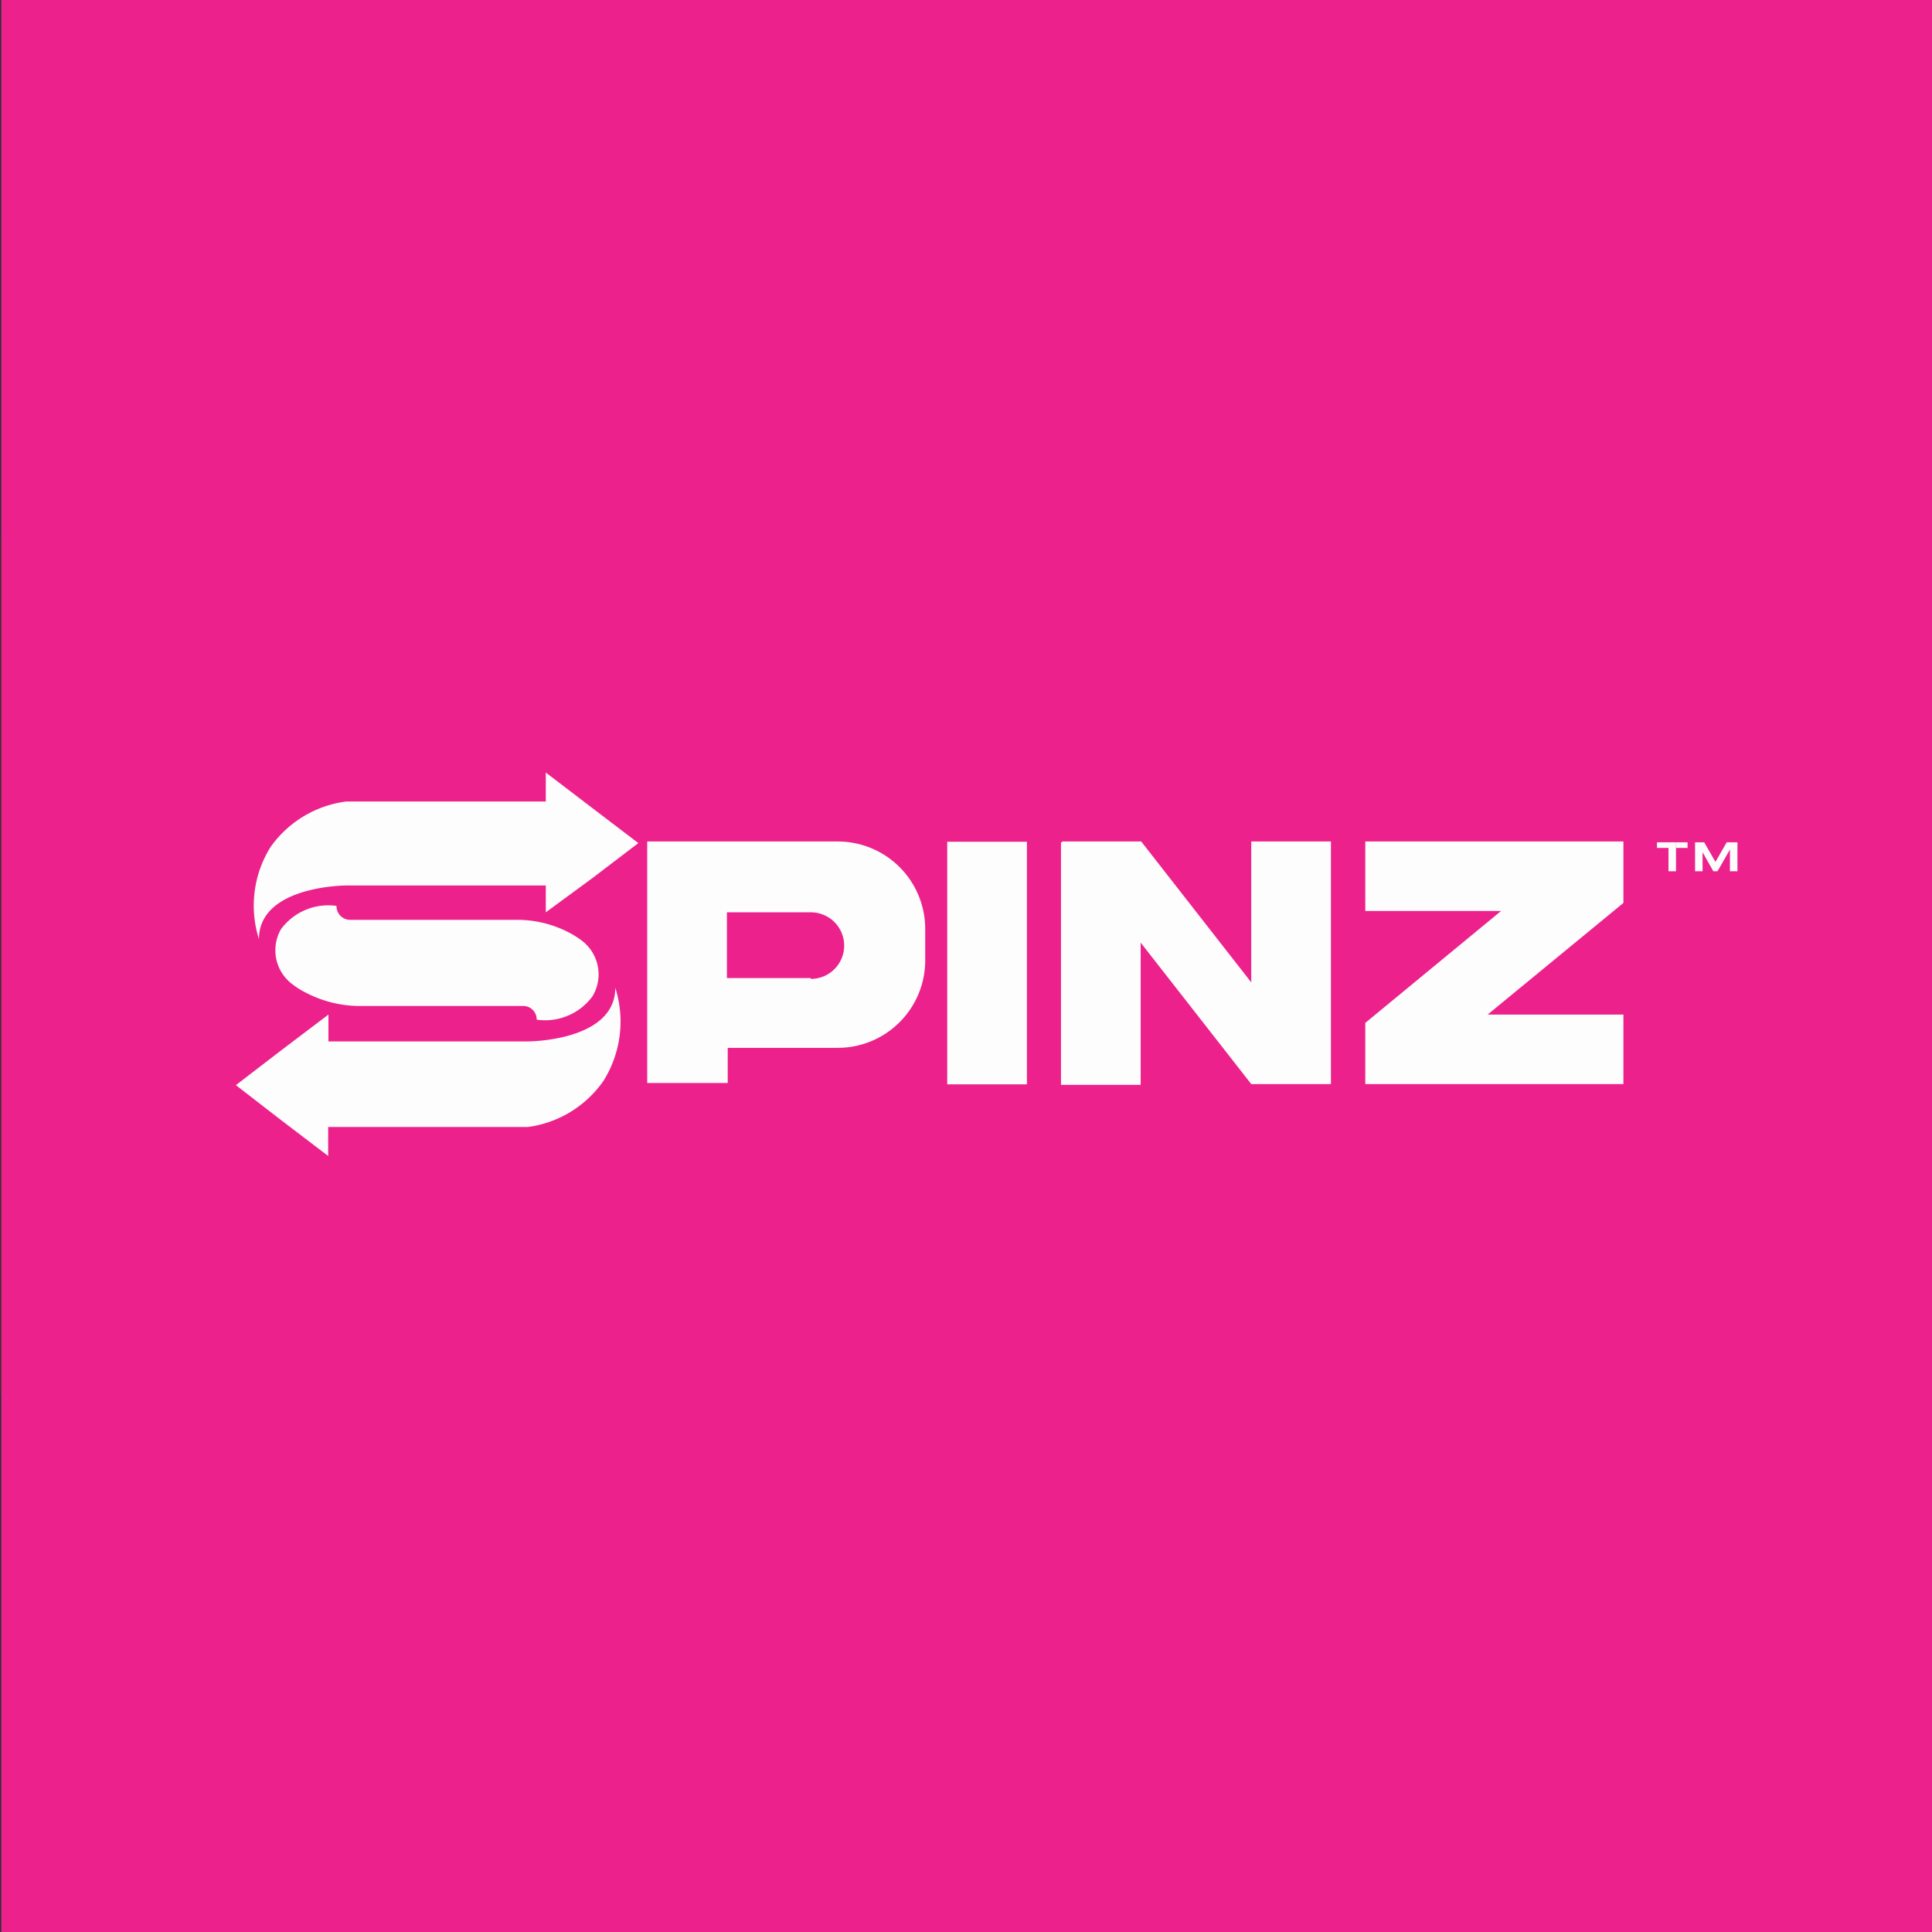
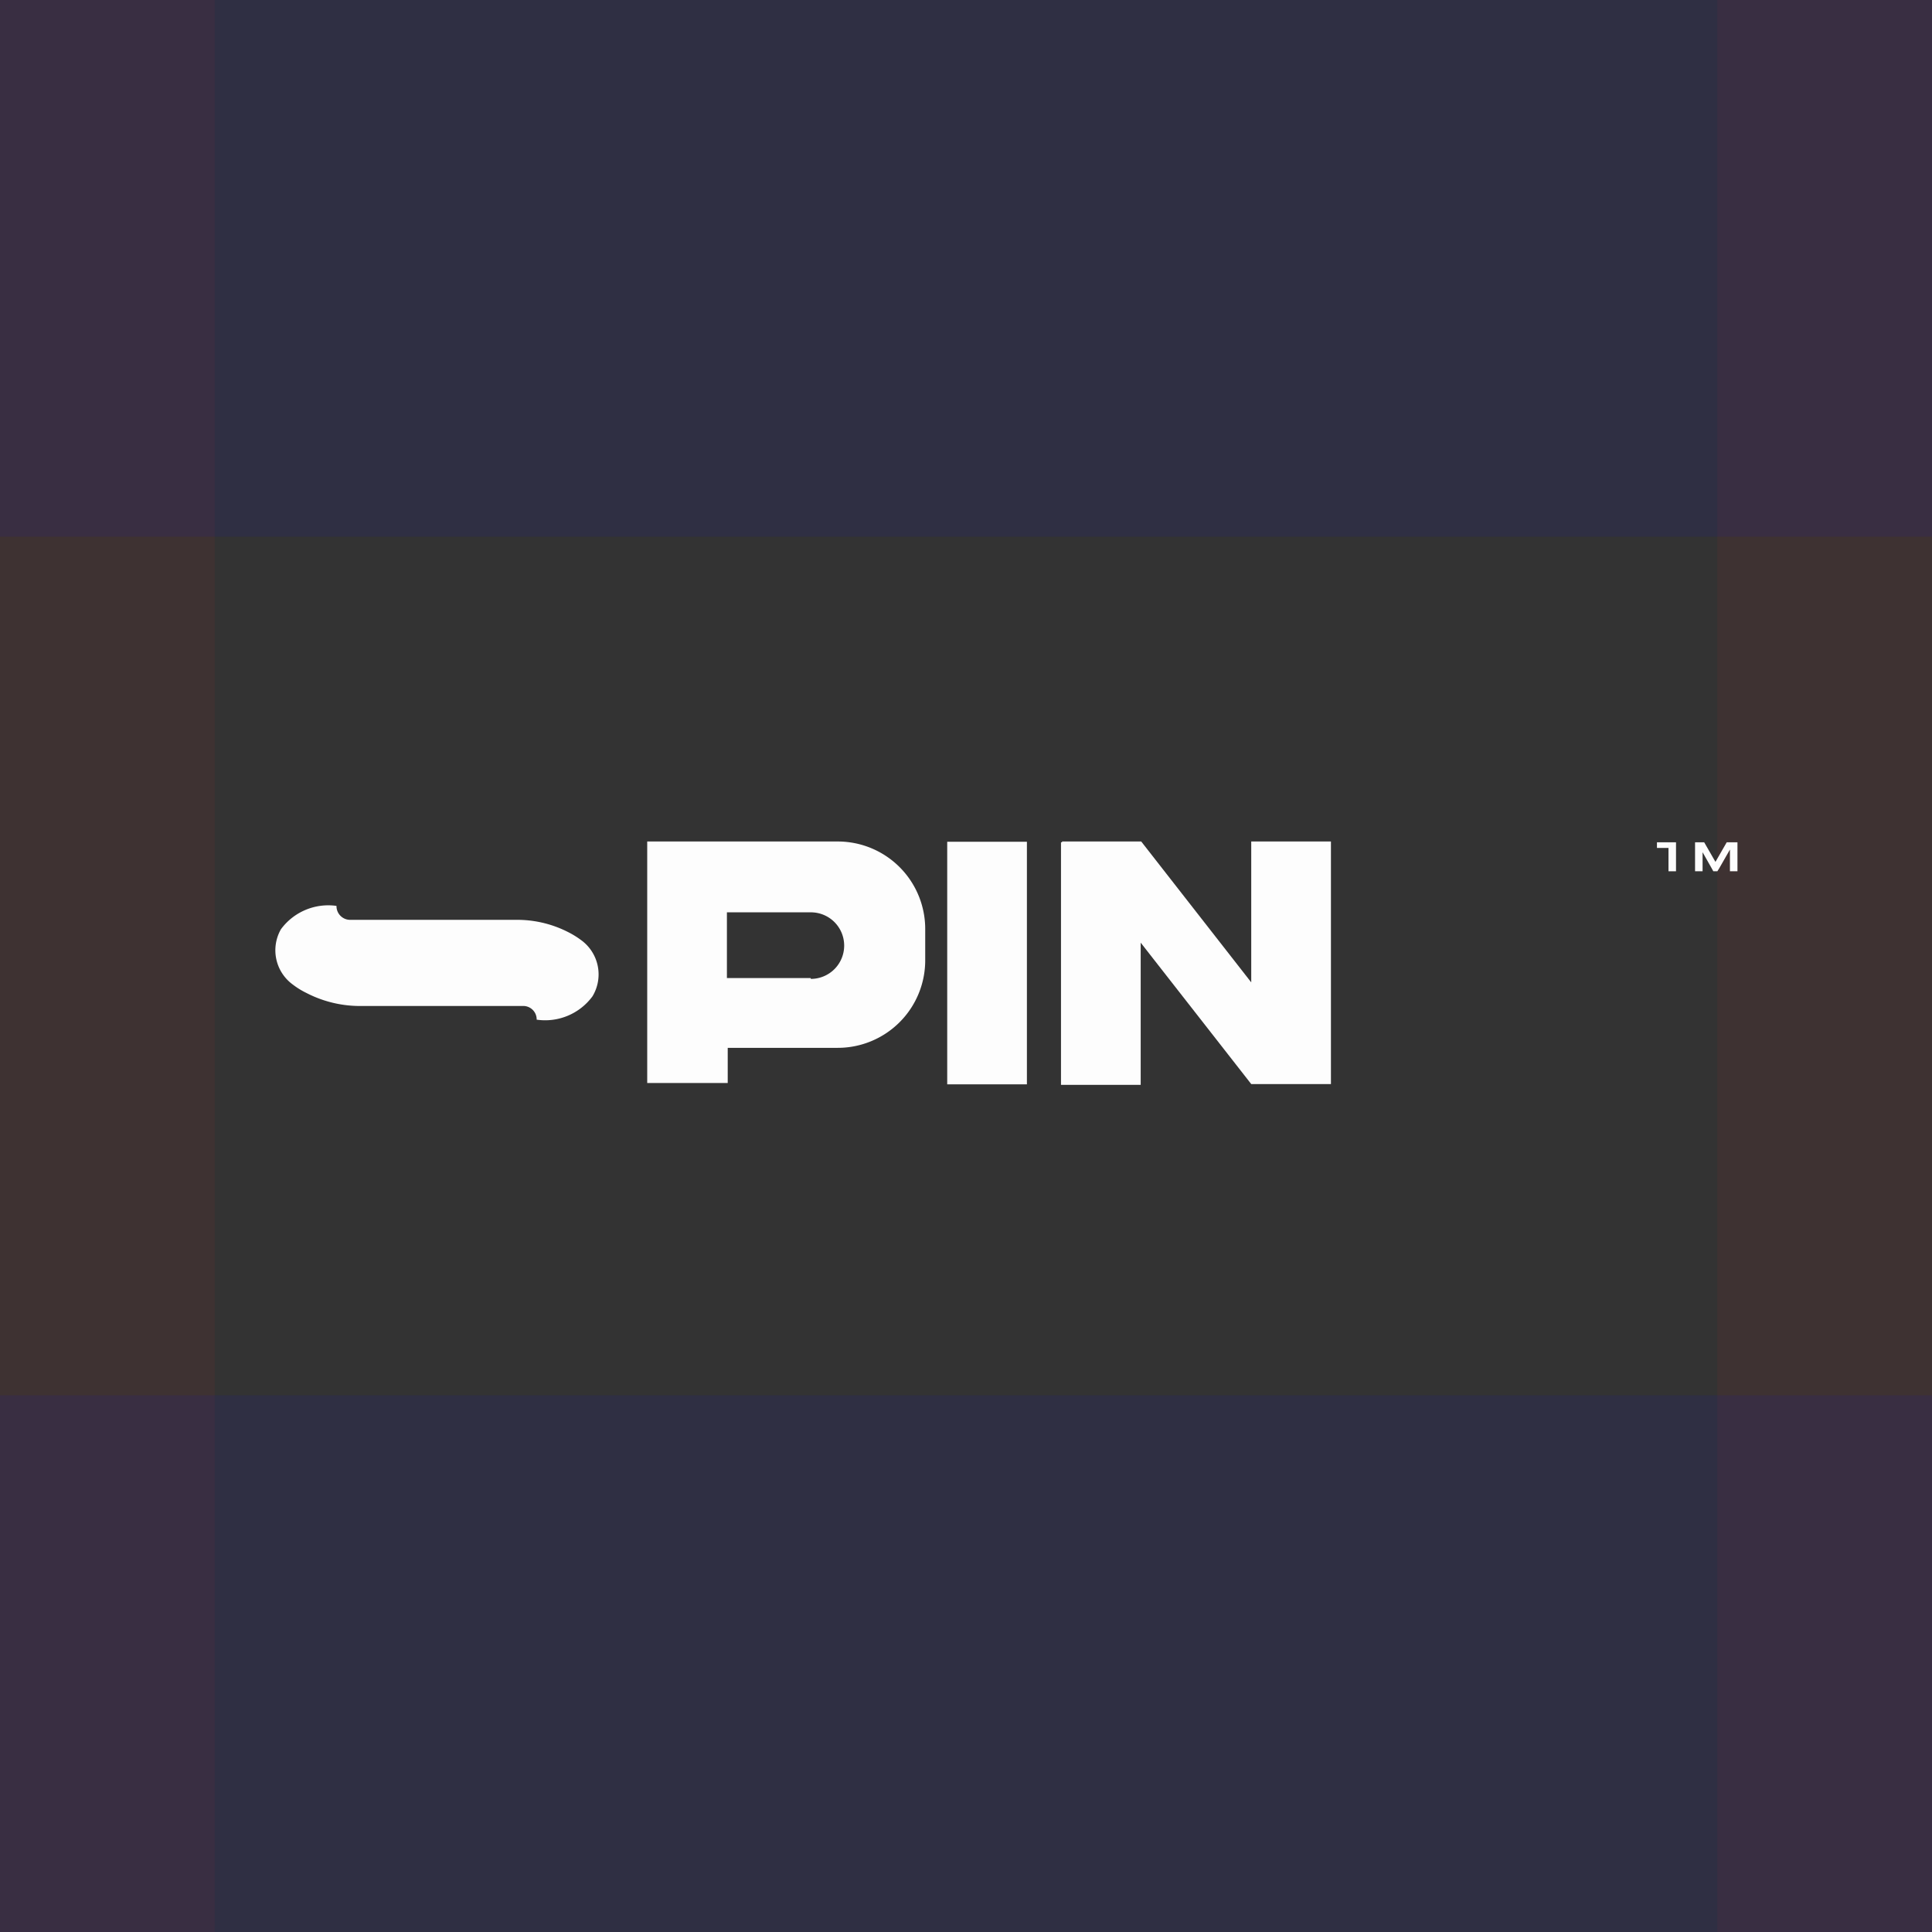
<svg xmlns="http://www.w3.org/2000/svg" viewBox="0 0 72 72">
  <rect x="0" y="0" width="72" height="72" fill="#333333" stroke="none" />
  <defs>
    <style>.cls-1{fill:#c1272d;}.cls-1,.cls-2{opacity:0.08;}.cls-2{fill:blue;}.cls-3{fill:#ec218c;}.cls-4{fill:#fdfdfd;}</style>
  </defs>
  <g id="Guids_-_Keep_Off_When_Exporting" data-name="Guids - Keep Off When Exporting">
    <rect class="cls-1" width="8" height="72" />
    <rect class="cls-1" x="64" width="8" height="72" />
    <rect class="cls-2" x="26" y="26" width="20" height="72" transform="translate(-26 98) rotate(-90)" />
    <rect class="cls-2" x="26" y="-26" width="20" height="72" transform="translate(26 46) rotate(-90)" />
  </g>
  <g id="Contant">
-     <rect class="cls-3" x="0.05" y="-0.38" width="73.26" height="72.84" />
    <path class="cls-4" d="M22.08,37.13A2.19,2.19,0,0,1,20,38a.5.5,0,0,0-.52-.51H13.35A4.35,4.35,0,0,1,11.41,37a2.94,2.94,0,0,1-.5-.31,1.58,1.58,0,0,1-.44-2.06,2.19,2.19,0,0,1,2.07-.87.51.51,0,0,0,.51.52h6.16a4.17,4.17,0,0,1,1.93.44,3.3,3.3,0,0,1,.51.31A1.58,1.58,0,0,1,22.08,37.13Z" />
-     <path class="cls-4" d="M22.49,40.28A4.09,4.09,0,0,1,19.67,42H12.23v1.08l-1.72-1.31L8.79,40.44l1.72-1.32,1.73-1.31v1h7.44s3.25,0,3.25-2A4.16,4.16,0,0,1,22.49,40.28Z" />
-     <path class="cls-4" d="M10.08,31.57a4.09,4.09,0,0,1,2.82-1.7h7.44V28.79l1.73,1.32,1.72,1.31-1.72,1.31L20.34,34v-1H12.9s-3.25,0-3.25,2A4.13,4.13,0,0,1,10.08,31.57Z" />
    <path class="cls-4" d="M24.12,31.36v9h3V39.05h4.1a3.26,3.26,0,0,0,3.26-3.26h0V34.62a3.26,3.26,0,0,0-3.26-3.26Zm6.09,5.09H27.09V34h3.12a1.24,1.24,0,0,1,1.25,1.24h0a1.24,1.24,0,0,1-1.24,1.24Z" />
    <rect class="cls-4" x="35.3" y="31.37" width="2.97" height="9.04" />
    <polygon class="cls-4" points="49.6 31.36 49.6 40.4 46.63 40.4 42.51 35.13 42.51 40.43 39.54 40.43 39.54 31.39 39.59 31.39 39.57 31.36 42.53 31.36 46.63 36.61 46.63 31.36 49.6 31.36" />
-     <polygon class="cls-4" points="60.5 33.65 55.44 37.81 60.5 37.81 60.5 40.4 50.88 40.4 50.88 38.12 55.94 33.95 50.88 33.95 50.88 31.36 60.5 31.36 60.5 33.65" />
    <rect class="cls-4" x="62.18" y="31.39" width="0.28" height="1.08" />
    <polygon class="cls-4" points="64.75 31.39 64.75 32.47 64.47 32.47 64.47 31.66 64.07 32.36 64 32.47 63.85 32.47 63.79 32.36 63.45 31.76 63.45 32.47 63.17 32.47 63.17 31.39 63.51 31.39 63.93 32.12 64.35 31.39 64.75 31.39" />
    <rect class="cls-4" x="61.75" y="31.39" width="0.43" height="0.21" />
-     <rect class="cls-4" x="62.46" y="31.39" width="0.43" height="0.21" />
  </g>
</svg>